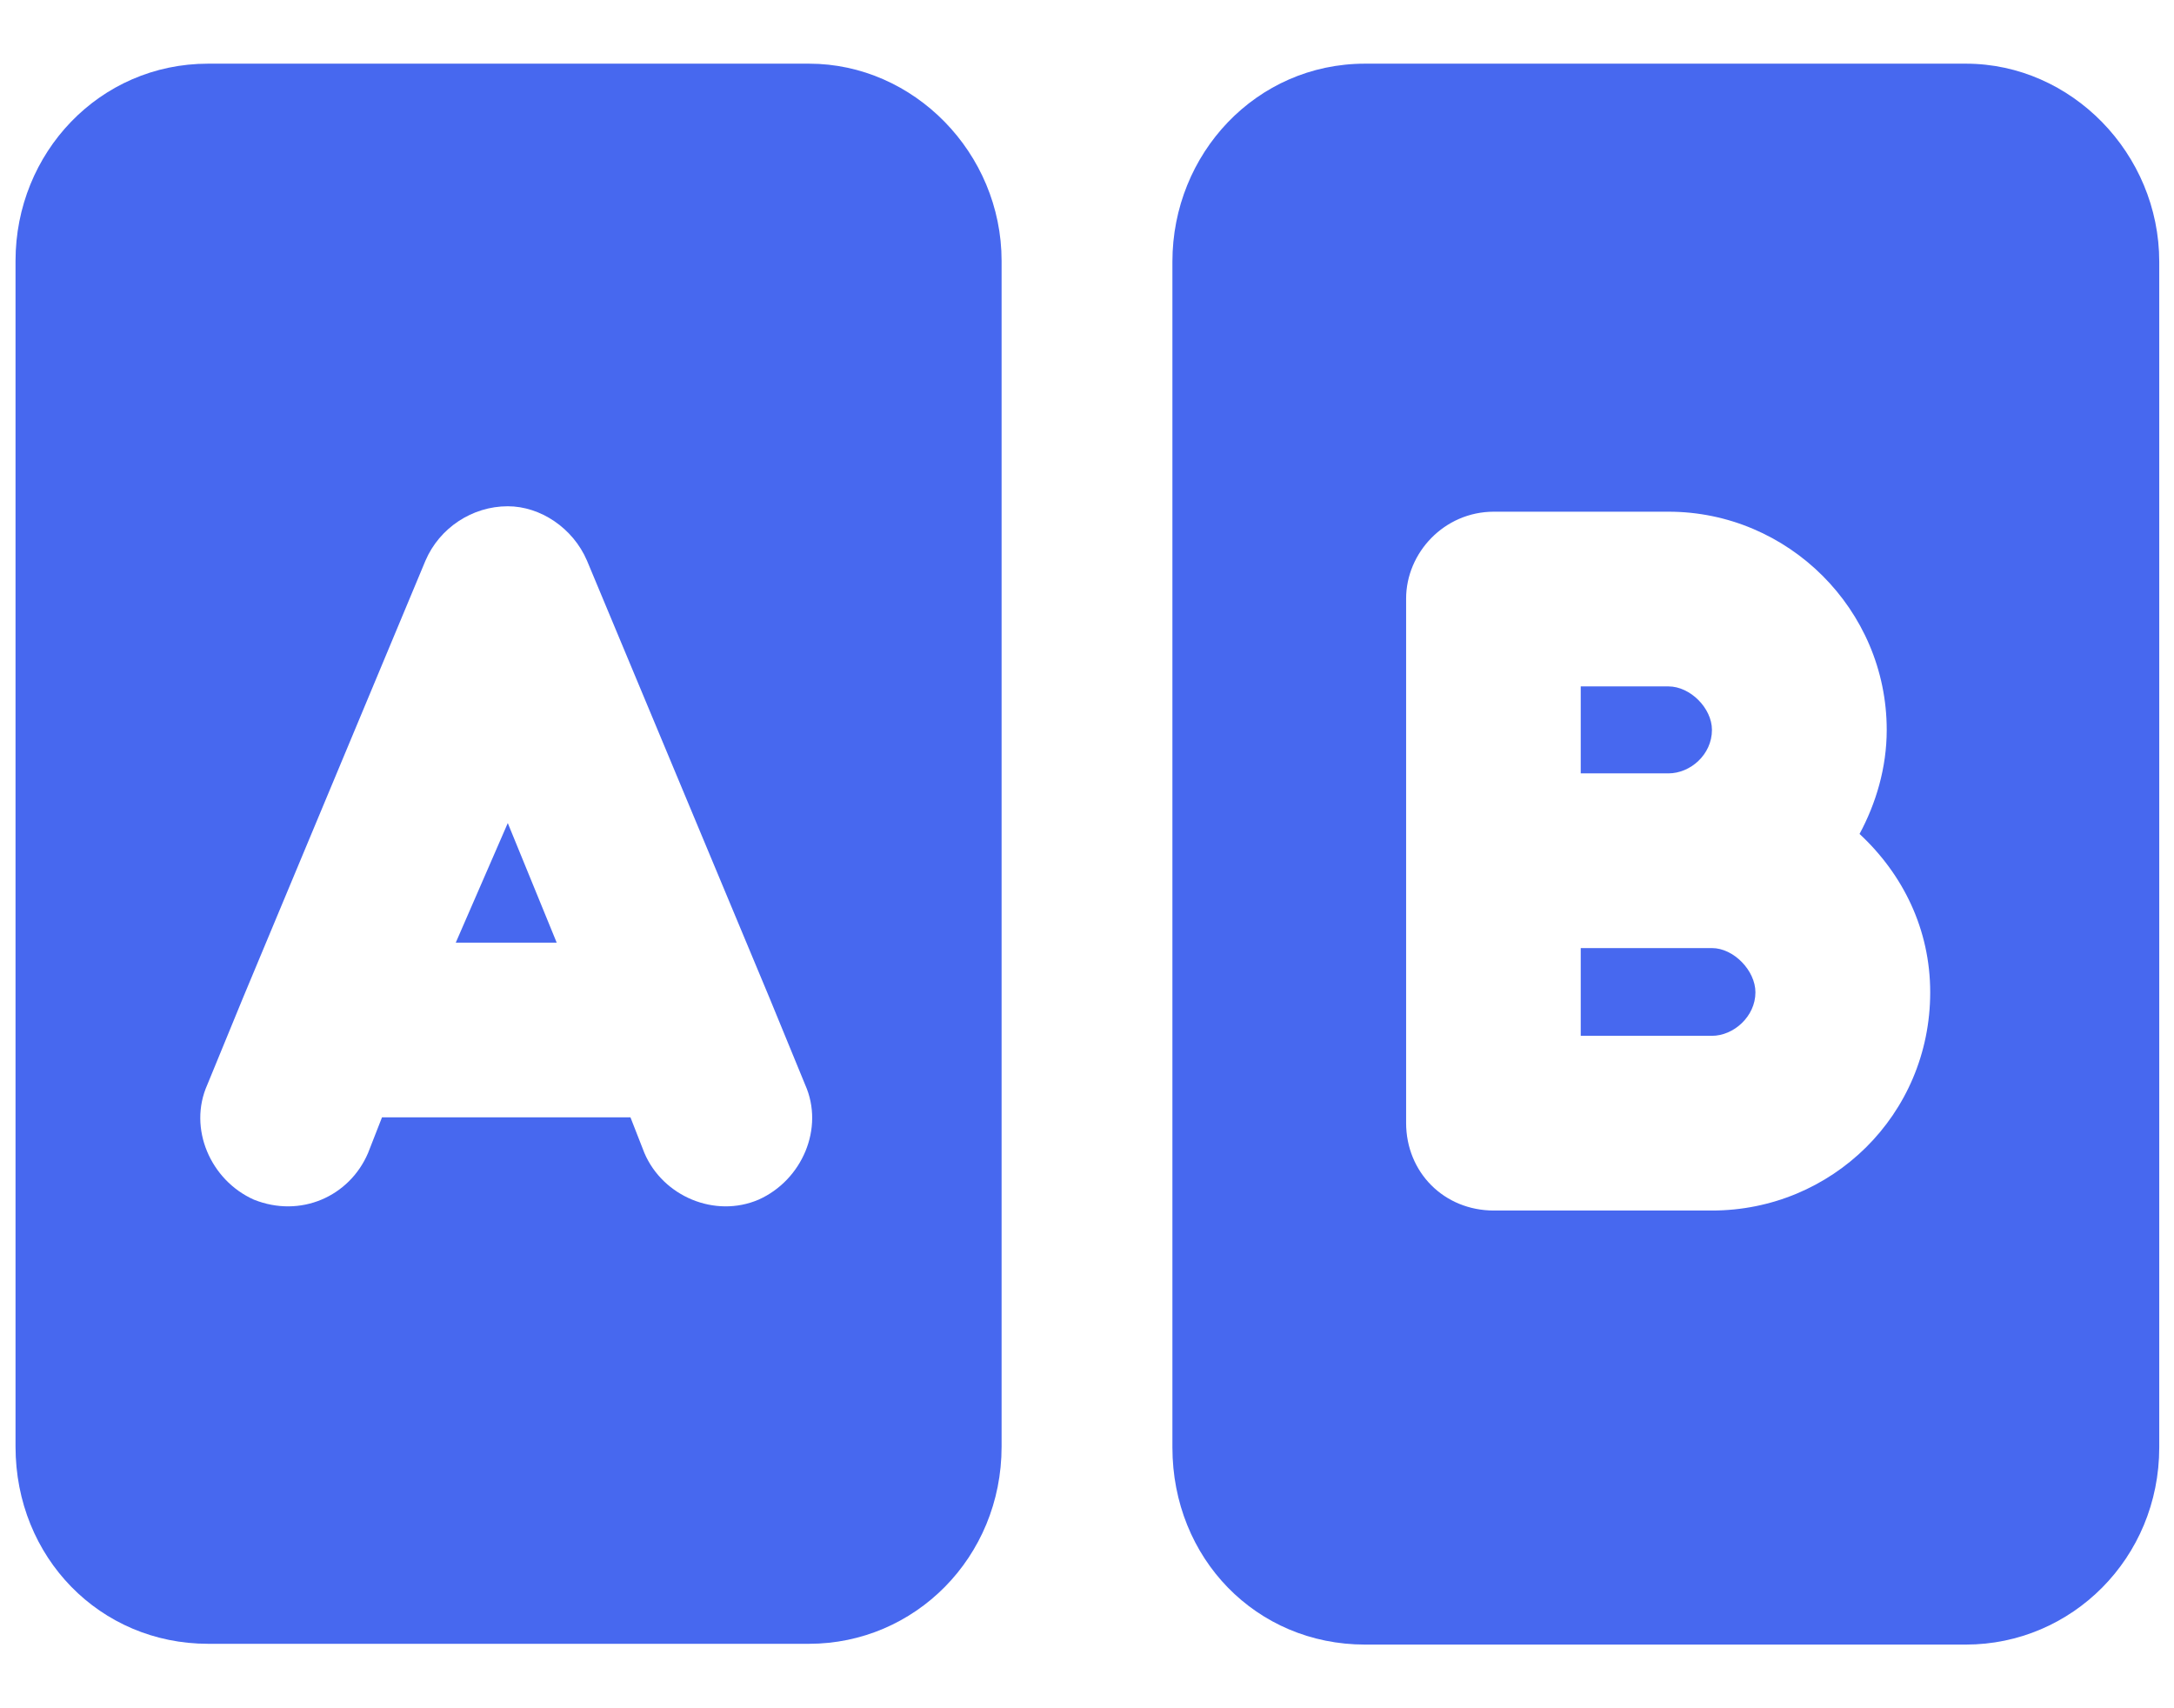
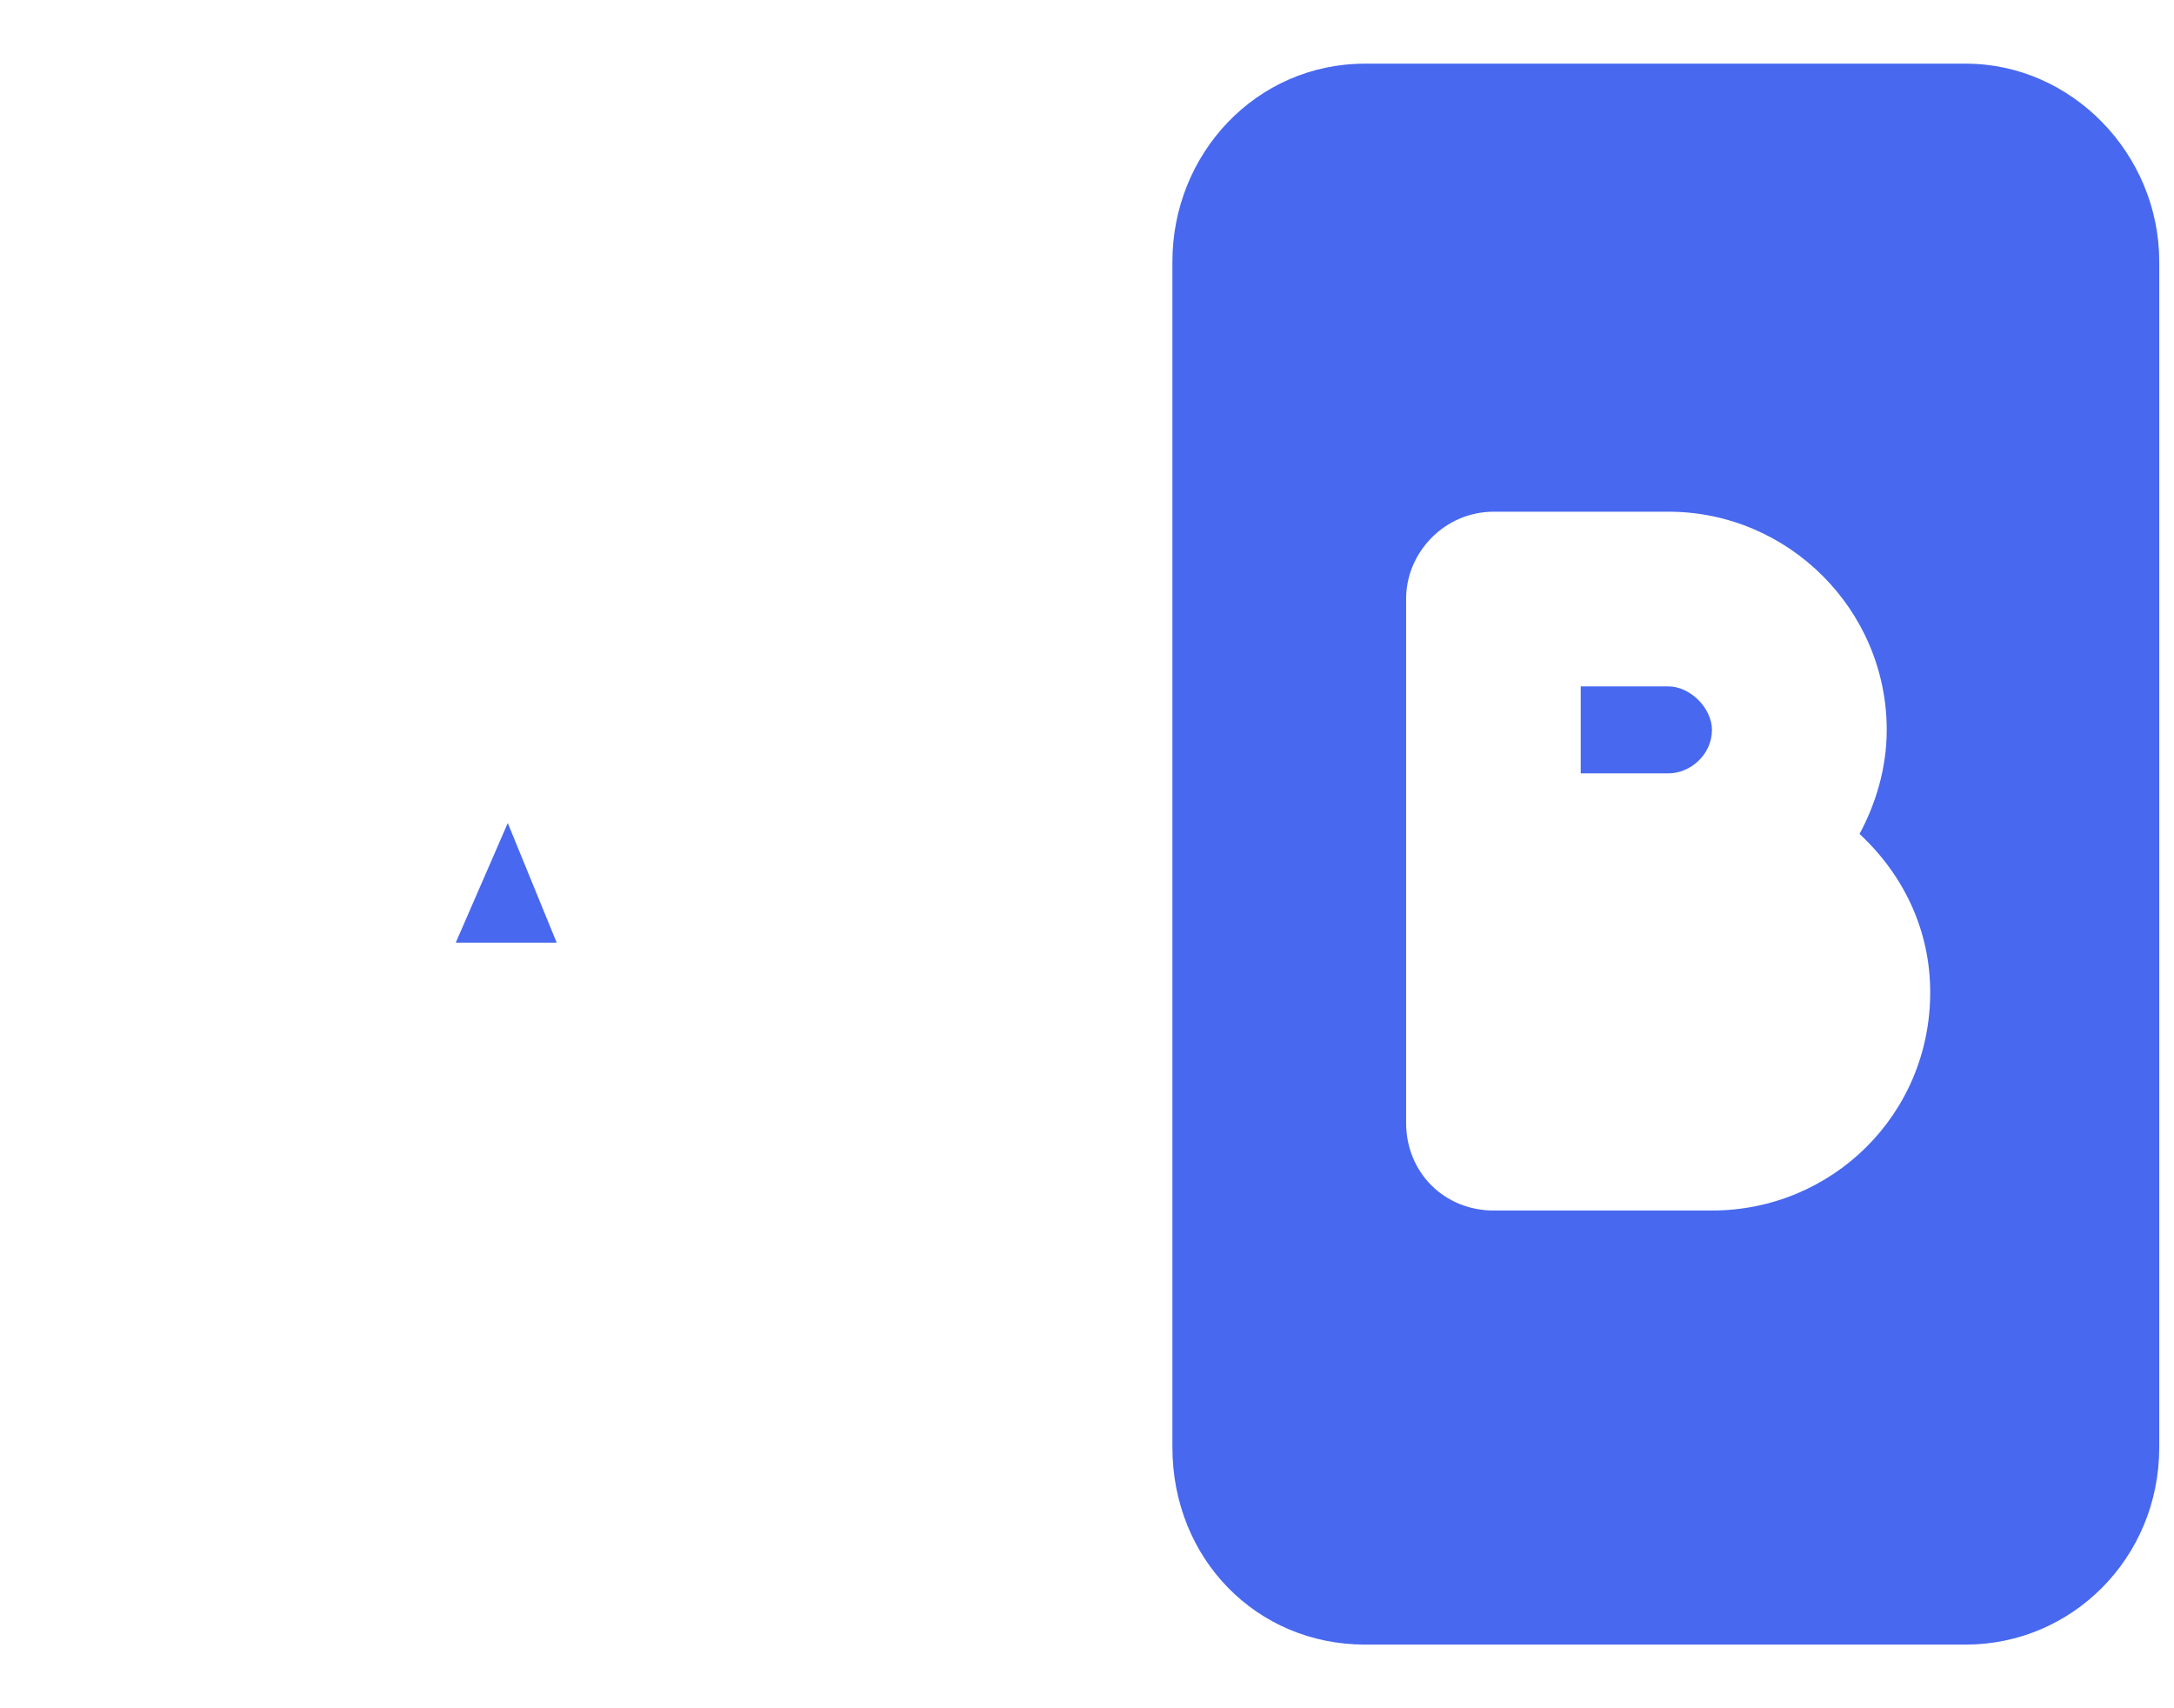
<svg xmlns="http://www.w3.org/2000/svg" width="28" height="22" viewBox="0 0 28 22" fill="none">
  <path d="M22.049 9.4C22.049 9.12 21.769 8.84 21.489 8.84H20.359V9.96H21.489C21.769 9.96 22.049 9.72 22.049 9.4Z" fill="#4768EF" />
-   <path d="M22.049 12.21H20.359V13.34H22.049C22.329 13.34 22.609 13.09 22.609 12.78C22.609 12.5 22.329 12.21 22.049 12.21Z" fill="#4768EF" />
  <path d="M25.32 0.82H17.58C16.18 0.82 15.1 1.98 15.1 3.37V18.64C15.1 20.07 16.18 21.18 17.58 21.18H25.32C26.68 21.18 27.81 20.07 27.81 18.64V3.37C27.81 1.98 26.68 0.82 25.32 0.82ZM22.05 15.59H19.24C18.6 15.59 18.11 15.1 18.11 14.46V7.71C18.11 7.12 18.6 6.59 19.24 6.59H21.49C23.03 6.59 24.3 7.85 24.3 9.4C24.3 9.89 24.16 10.35 23.95 10.74C24.51 11.26 24.86 11.97 24.86 12.78C24.86 14.36 23.59 15.59 22.05 15.59Z" fill="#4768EF" />
  <path d="M5.87 12.14H7.17L6.54 10.6L5.87 12.14Z" fill="#4768EF" />
-   <path d="M10.42 0.82H2.68C1.28 0.82 0.2 1.97 0.2 3.36V18.63C0.2 20.06 1.29 21.17 2.68 21.17H10.42C11.78 21.17 12.9 20.06 12.9 18.63V3.36C12.9 1.97 11.77 0.82 10.42 0.82ZM9.77 15.45C9.21 15.69 8.54 15.41 8.3 14.85L8.12 14.39H4.92L4.74 14.85C4.5 15.41 3.87 15.69 3.27 15.45C2.71 15.2 2.42 14.53 2.67 13.97L3.13 12.85L5.48 7.22C5.66 6.8 6.08 6.52 6.54 6.52C6.96 6.52 7.38 6.8 7.56 7.22L9.91 12.85L10.37 13.97C10.62 14.53 10.33 15.2 9.77 15.45Z" fill="#4768EF" />
</svg>